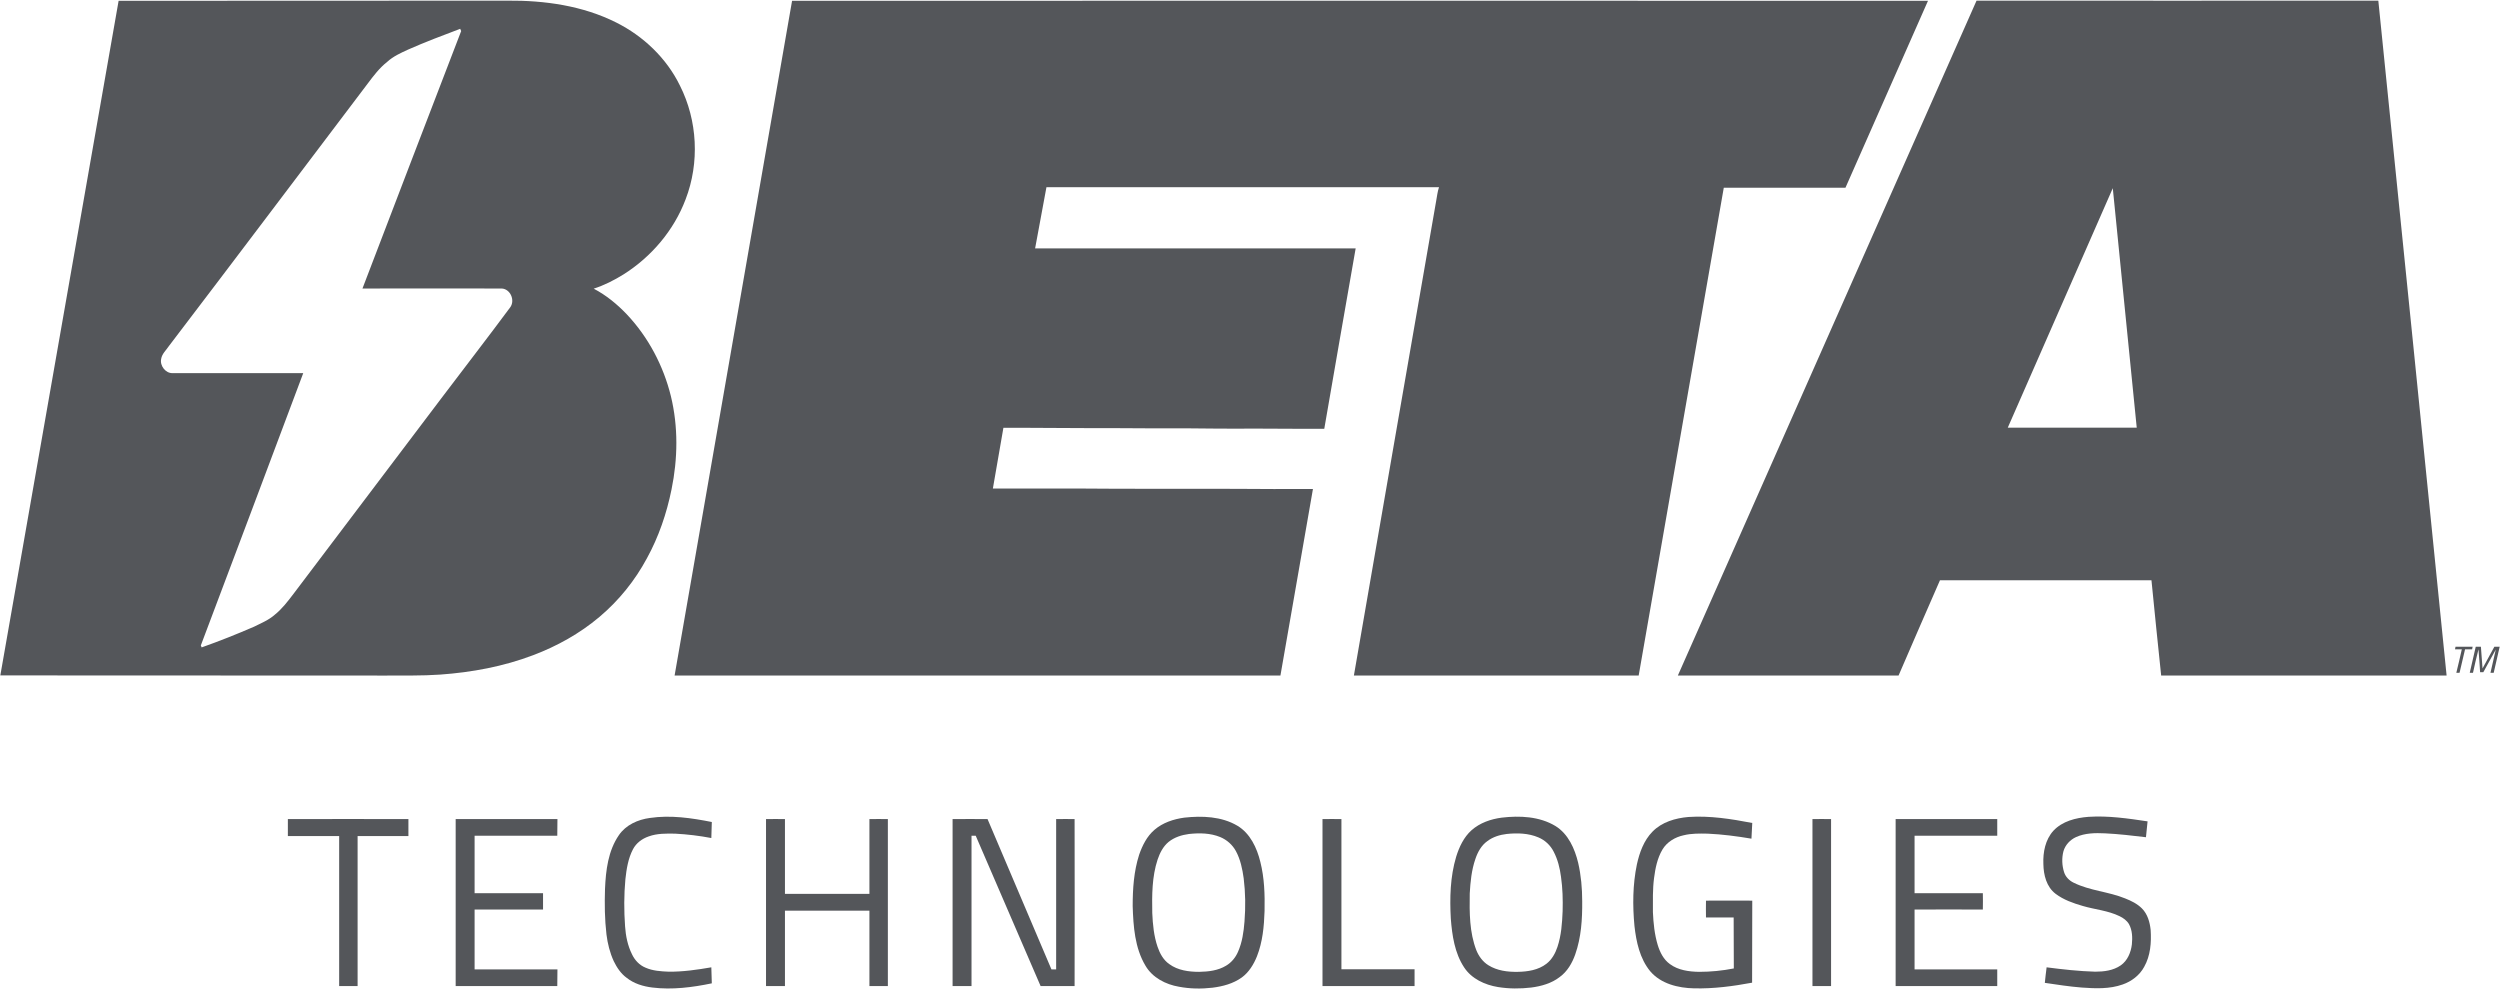
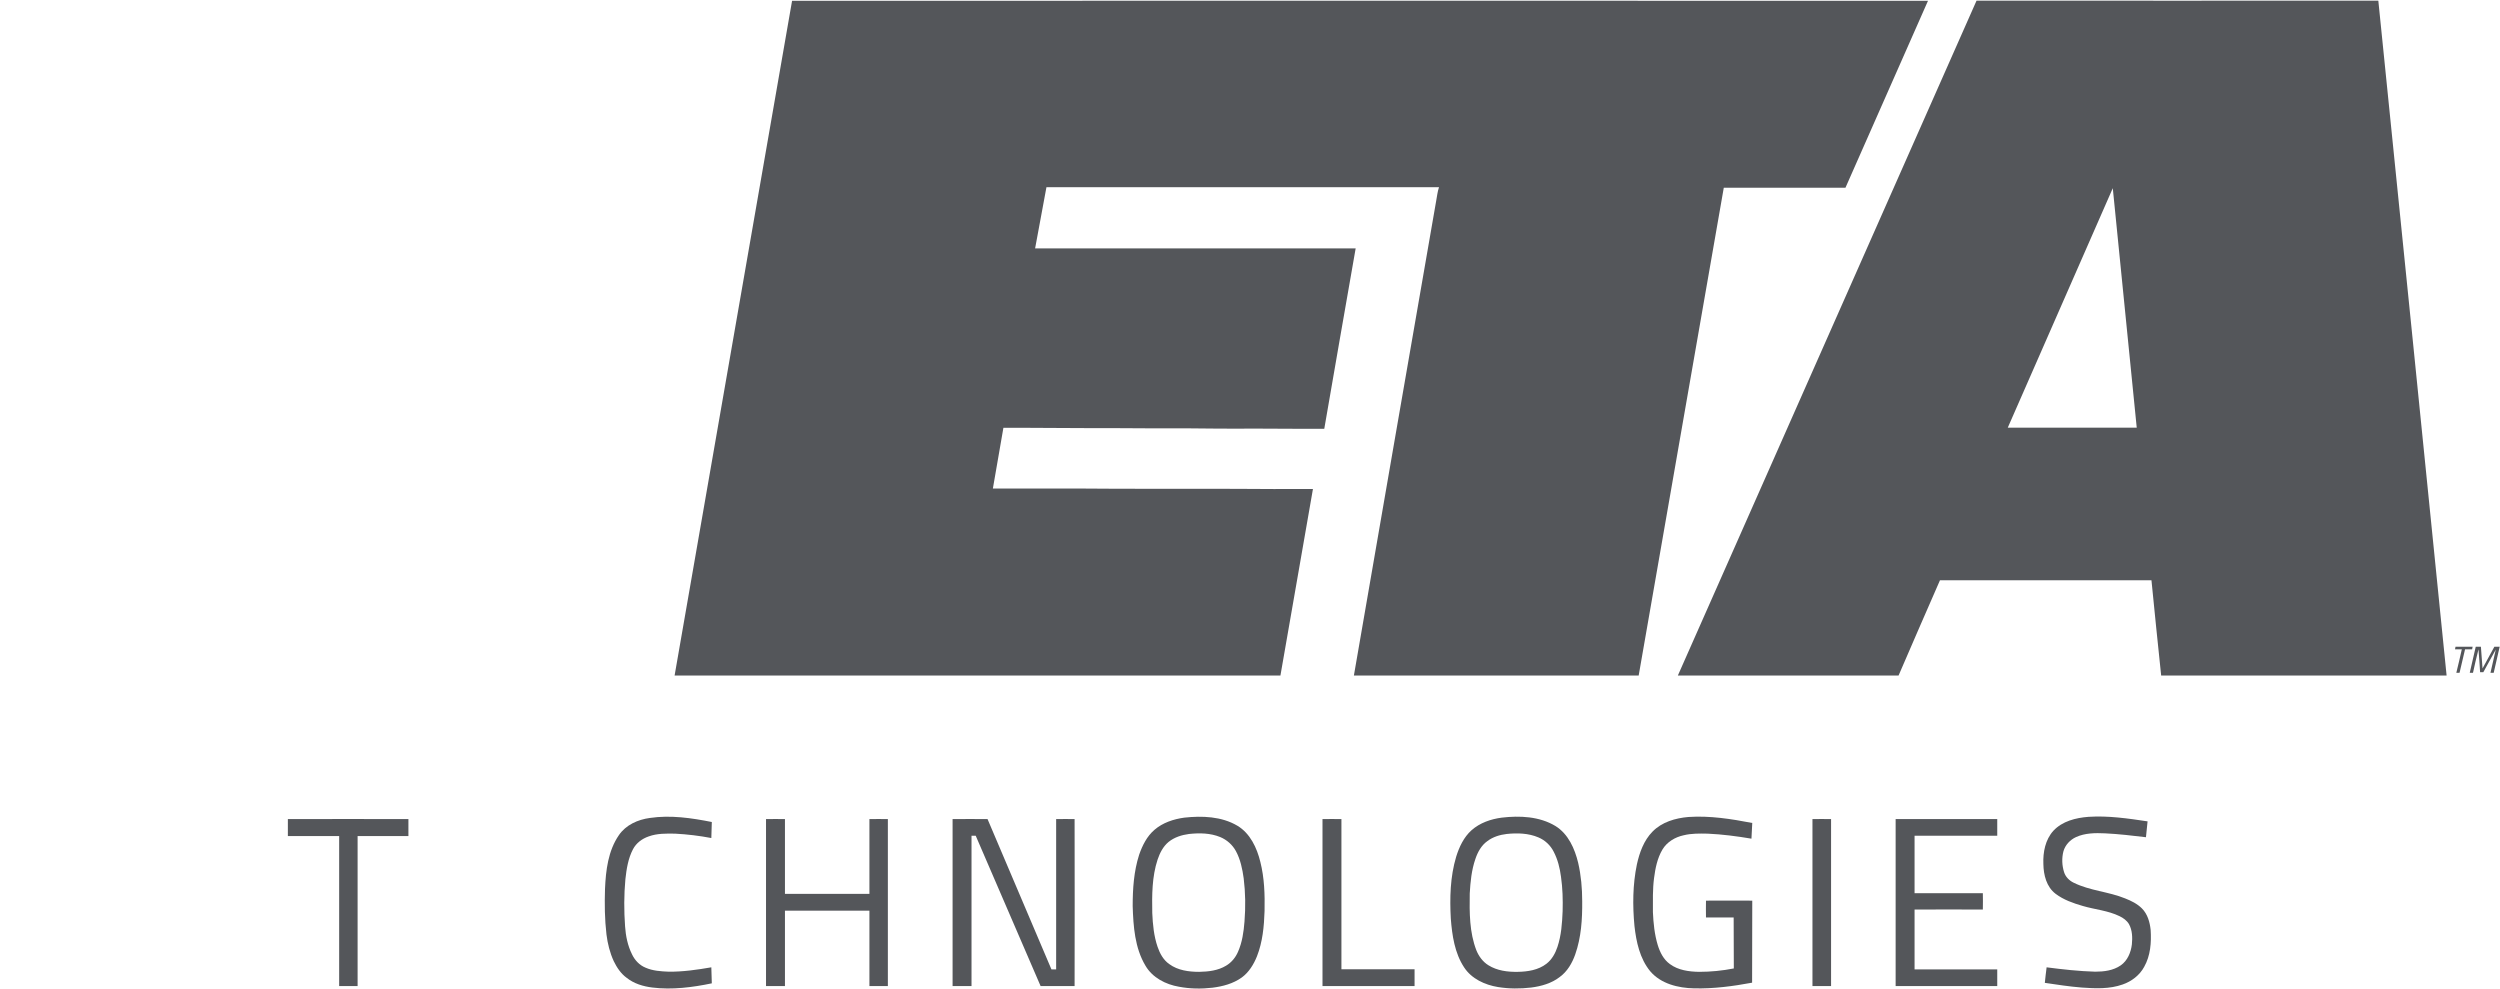
<svg xmlns="http://www.w3.org/2000/svg" version="1.2" viewBox="0 0 1545 611" width="1545" height="611">
  <title>BETA_TECH-svg</title>
  <style>
		.s0 { fill: #54565a } 
	</style>
  <g id="#54565aff">
-     <path id="Layer" fill-rule="evenodd" class="s0" d="m0.2 417.4q36.6-208.4 73.1-416.9c80.1-0.1 160.2 0 240.3-0.1 23-0.2 46.5 3.1 67.2 13.5 16.8 8.4 31.1 22 39.4 39 10.9 21.6 12.2 47.7 3.5 70.3-7.2 19.1-21.1 35.5-38.4 46.4-5.8 3.6-11.9 6.7-18.4 8.8 7.7 4 14.5 9.6 20.5 15.9 13.3 14.1 22.6 31.8 27.2 50.5 4.6 18.9 4.3 38.7 0.4 57.7-3 14.8-7.9 29.2-15.2 42.5-7.4 13.8-17.4 26.2-29.4 36.3-12.1 10.2-26.1 18-40.9 23.6-18.4 7-37.9 10.6-57.5 12-11.2 0.8-22.4 0.5-33.6 0.6-79.4-0.1-158.8 0-238.2-0.1zm252.1-386.8c-4.6 2.1-9.3 4.2-13.1 7.7-4.7 3.7-8.4 8.6-12 13.4-40.9 54-81.6 108.1-122.7 162-1.7 2.6-4.4 4.9-4.9 8.1-0.9 4.2 2.7 8.9 7 8.8q40.4 0 80.8 0c-21.1 56.1-42.1 112.3-63.3 168.3 0.2 0.3 0.4 0.9 0.5 1.2 11-3.9 21.8-8.2 32.4-12.8 4.4-2.2 9.1-4.1 12.8-7.4 4.5-3.6 8-8.2 11.5-12.8q45.7-60.5 91.4-120.9c14.2-18.8 28.7-37.5 42.7-56.4 3-4.3 0-11.2-5.3-11.5-28.7-0.1-57.4 0-86.1 0 20.3-53.1 40.6-106.1 61-159.1-0.2-0.4-0.5-1.1-0.6-1.4-10.8 4.1-21.5 8.1-32.1 12.8z" />
    <path id="Layer" class="s0" d="m416.9 417.5c24.2-139 48.4-278 72.6-417q351-0.1 702 0-25.5 57.7-51 115.5-37.6 0-75.2 0c-17.6 100.5-35 201-52.6 301.5q-88 0-176 0c16.9-97.9 33.9-195.7 50.9-293.6 0.5-2.7 0.8-5.5 1.7-8.2q-121.3 0-242.6 0-3.5 18.9-7 37.8c66 0 132 0 198.1 0-6.5 37.2-13 74.3-19.4 111.5-17.9 0.1-35.7-0.2-53.6-0.1-14.2 0.1-28.5-0.3-42.7-0.2-15 0.1-30-0.2-45-0.1-19 0-38-0.3-57-0.2-2.2 12.5-4.3 25-6.5 37.5q25.8 0 51.6 0c32.6 0.3 65.2 0.1 97.8 0.2 16.1 0.1 32.2 0.2 48.4 0.1-6.7 38.4-13.4 76.9-20.1 115.3-124.8 0-249.6-0.1-374.4 0z" />
    <path id="Layer" fill-rule="evenodd" class="s0" d="m1221.5 0.4c82.8 0.1 165.5 0 248.3 0q21.2 208.5 42.2 417.1c-58.8 0-117.6 0-176.4 0q-3.1-29.5-6-58.9c-43.6 0-87.1 0-130.7 0-8.6 19.6-17.1 39.2-25.6 58.9q-68.2 0-136.4 0 92.3-208.6 184.6-417.1zm19.3 263.9c26.6 0 53.1 0 79.7 0-4.9-49.3-9.9-98.6-14.8-148q-32.5 74-64.9 148z" />
    <path id="Layer" class="s0" d="m1517.2 401.3q0.1-0.8 0.3-1.6c3.5 0 7.1 0 10.6 0-0.1 0.4-0.3 1.2-0.3 1.6q-2.2 0-4.4 0c-1.1 4.9-2.3 9.7-3.4 14.5-0.5 0-1.5 0-2 0 1.2-4.8 2.3-9.7 3.4-14.5q-2.1 0-4.2 0z" />
    <path id="Layer" class="s0" d="m1526.3 415.8q1.9-8.1 3.7-16.1 1.6 0 3.2 0c0.3 4.5 0.7 8.9 1 13.4 2.4-4.5 4.9-9 7.3-13.4q1.6 0 3.3 0-1.9 8.1-3.7 16.1c-0.5 0-1.5 0-2 0 1.1-4.8 2.2-9.6 3.3-14.4-2.6 4.6-5.1 9.3-7.7 14-0.5 0-1.5 0-2 0-0.3-4.7-0.6-9.4-1-14.1-1.3 4.8-2.3 9.7-3.4 14.5-0.5 0-1.5 0-2 0z" />
    <path id="Layer" class="s0" d="m401.6 505.5c12.8-1.9 25.7 0 38.3 2.5 0 3.3-0.3 6.6-0.3 9.9-7.4-1.4-14.8-2.3-22.3-2.7-5.5-0.1-11.2-0.2-16.4 1.7-4.1 1.4-7.7 4.1-9.7 7.9-3 5.7-4 12.2-4.7 18.5-0.9 9.7-0.9 19.5-0.2 29.2 0.4 5.9 1.6 11.9 4.3 17.3 1.7 3.6 4.6 6.7 8.3 8.2 4.5 2 9.5 2.3 14.3 2.5 8.9 0.1 17.7-1.2 26.4-2.7 0 3.3 0.3 6.6 0.3 9.9-12 2.5-24.5 4.1-36.7 2.6-5.7-0.7-11.4-2.4-15.9-6-3.6-2.6-6.1-6.4-8-10.3-2.4-5.2-3.8-10.9-4.5-16.5-1.1-9.4-1.2-18.8-0.9-28.2 0.5-11.4 1.9-23.5 8.6-33.2 4.3-6.3 11.7-9.6 19.1-10.6z" />
    <path id="Layer" fill-rule="evenodd" class="s0" d="m731.9 505.3c11-1.2 23-0.8 32.8 5 7.9 4.7 12.1 13.7 14.2 22.4 2.5 9.9 2.8 20.1 2.6 30.3-0.3 9.5-1.2 19.1-4.7 28-2 5-5 9.9-9.4 13.1-5.3 3.8-11.7 5.5-18.1 6.3-6.8 0.8-13.9 0.7-20.7-0.6-8.2-1.4-16.4-5.6-20.7-13-6.6-11-7.5-24.3-7.9-36.8 0-10.7 0.7-21.5 4-31.8 2-5.7 4.8-11.4 9.5-15.4 5.1-4.4 11.8-6.6 18.4-7.5zm2.9 10.1c-4.5 0.6-9 2-12.6 4.9-3.4 2.8-5.4 6.8-6.8 10.9-3.5 10.6-3.5 22-3.3 33 0.3 7.1 1 14.3 3.3 21 1.4 4.1 3.6 8.1 7.2 10.6 5.3 3.9 12.1 4.8 18.5 4.8 5.7-0.1 11.7-0.8 16.6-3.8 3.4-2 5.9-5.1 7.4-8.6 2.6-5.9 3.5-12.3 4-18.7 0.7-8.9 0.6-17.8-0.5-26.7-0.8-5.8-2-11.6-4.8-16.8-2.1-3.9-5.6-7-9.7-8.7-6.1-2.5-12.8-2.6-19.3-1.9z" />
    <path id="Layer" fill-rule="evenodd" class="s0" d="m928.1 505.3c11.1-1.3 23.3-0.8 33.2 5.2 7.9 4.9 11.9 14 14 22.7 1.8 7.8 2.5 15.8 2.5 23.8 0.1 11-0.6 22.3-4.3 32.8-1.9 5.4-4.9 10.6-9.6 14-5 3.9-11.4 5.7-17.6 6.5-6.8 0.8-13.7 0.8-20.5-0.3-8.1-1.3-16.4-5.1-21-12.2-5.8-8.8-7.4-19.7-8.2-30.1-0.7-12.7-0.4-25.8 3.3-38.2 1.9-6.1 4.7-12.1 9.5-16.4 5.2-4.6 11.9-6.9 18.7-7.8zm3 10.1c-4.2 0.5-8.5 1.8-11.9 4.4-3.7 2.6-6 6.8-7.4 11-2.4 6.9-3.1 14.2-3.5 21.4-0.2 11.8-0.2 24 4.1 35.1 1.5 3.7 4 7.1 7.4 9.2 5.4 3.4 11.9 4.2 18.1 4.1 6.2-0.1 12.8-1.1 17.8-5 3.4-2.6 5.5-6.5 6.8-10.4 2.4-7.2 2.9-14.7 3.2-22.1 0.2-7.1 0-14.2-1-21.2-0.7-5.4-2-10.7-4.5-15.5-2-4-5.4-7.2-9.5-8.9-6.1-2.6-13-2.8-19.6-2.1z" />
    <path id="Layer" class="s0" d="m1021.2 514c5.8-6 14.2-8.4 22.2-9.1 13.3-0.9 26.5 1.2 39.5 3.7-0.2 3.2-0.3 6.5-0.5 9.7-8.9-1.5-18-2.7-27-3.1-5-0.1-10-0.2-14.9 1-5.2 1.1-10.3 4.1-13.1 8.8-3.2 5.4-4.4 11.6-5.2 17.7-0.9 6.9-0.7 14-0.7 21 0.3 6.8 1 13.8 3 20.4 1.4 4.5 3.6 8.9 7.5 11.7 5.1 3.8 11.8 4.7 18 4.8 7.2 0 14.4-0.7 21.5-2.1-0.1-10.5 0-21-0.1-31.5q-8.6 0-17.1 0-0.1-5.2 0-10.4c9.5 0 19-0.1 28.6 0-0.1 16.9 0 33.8-0.1 50.7-11.8 2.2-23.8 3.8-35.9 3.5-9.8-0.2-20.5-2.8-27.1-10.6-6.4-7.8-8.6-18.1-9.7-27.9-1.2-12.7-1.1-25.6 1.5-38.1 1.6-7.3 4.3-14.8 9.6-20.2z" />
    <path id="Layer" class="s0" d="m1269 513.4c5.5-5.9 13.8-8 21.7-8.6 12.2-0.8 24.4 1 36.5 2.8-0.3 3.2-0.7 6.5-1 9.8-8.4-1-16.9-2-25.3-2.4-6.1-0.3-12.4-0.2-17.9 2.3-3.7 1.7-6.7 4.9-7.8 8.8-1.1 4.2-0.9 8.8 0.4 12.9 0.9 2.9 3.2 5.2 5.9 6.5 10.1 5 21.5 5.5 31.8 9.7 3.8 1.5 7.5 3.3 10.4 6.2 3.5 3.5 4.9 8.5 5.4 13.3 0.5 7.8-0.1 15.9-4 22.8-2.8 5.2-7.8 9-13.3 10.9-8.1 2.9-16.9 2.5-25.3 1.9-7.7-0.6-15.3-1.8-22.8-2.9 0.3-3.2 0.7-6.4 1.1-9.6 10 1.3 20 2.4 30 2.7 5.4 0 11.2-0.7 15.8-3.9 4.2-2.9 6.3-8 6.9-13 0.4-4.2 0.3-8.7-1.8-12.5-1.3-2.2-3.5-3.8-5.8-4.9-7.2-3.5-15.2-4.1-22.7-6.3-5.9-1.7-11.9-3.8-16.8-7.5-5.7-4.3-7.5-11.7-7.6-18.5-0.3-7.2 1.2-15 6.2-20.5z" />
    <path id="Layer" class="s0" d="m177.9 506.2q37.2-0.1 74.5 0 0 5.2 0 10.5-15.7 0-31.4 0 0 46.3 0 92.7-5.7 0-11.4 0 0-46.4 0-92.7-15.9 0-31.7 0 0-5.3 0-10.5z" />
-     <path id="Layer" class="s0" d="m281.6 506.2q31.4 0 62.9 0 0 5.1-0.1 10.3-25.5 0-51.1 0 0 17.8 0 35.5 21.1 0 42.3 0 0 5 0 10.1-21.2 0-42.3 0 0 18.5 0 37 25.6 0 51.2 0 0 5.1-0.1 10.3-31.4 0-62.8 0 0-51.6 0-103.2z" />
    <path id="Layer" class="s0" d="m473.4 506.2q5.9-0.1 11.7 0 0 23.1 0 46.2 26.1 0 52.2 0 0-23.1 0-46.2 5.7-0.1 11.4 0 0 51.6 0 103.2-5.7 0-11.4 0 0-23.3 0-46.6-26.1 0-52.2 0 0 23.3 0 46.6-5.8 0-11.7 0 0-51.6 0-103.2z" />
    <path id="Layer" class="s0" d="m588.7 506.2q10.8-0.1 21.6 0c13.2 30.9 26.3 62 39.5 92.9q1.5 0 2.9 0 0-46.5 0-92.9 5.7-0.1 11.4 0 0.1 51.6 0 103.2-10.5 0-21 0c-13.4-31-26.7-61.9-40.1-92.9q-1.3 0-2.6 0 0 46.4 0 92.9-5.8 0-11.7 0 0-51.6 0-103.2z" />
    <path id="Layer" class="s0" d="m817.3 506.2q5.8-0.1 11.7 0 0 46.4 0 92.8 22.6 0 45.2 0 0 5.2 0 10.4-28.5 0-56.9 0 0-51.6 0-103.2z" />
    <path id="Layer" class="s0" d="m1120.1 506.2q5.7-0.1 11.5 0 0 51.6 0 103.2-5.8 0-11.5 0 0-51.6 0-103.2z" />
    <path id="Layer" class="s0" d="m1171.5 506.2q31.4 0 62.8 0 0 5.1 0 10.3-25.5 0-51.1 0 0 17.8 0 35.5 21.1 0 42.2 0 0.1 5 0 10.1-21.1-0.1-42.2 0 0 18.5 0 37 25.6 0 51.1 0 0 5.1 0 10.3-31.4 0-62.8 0 0-51.6 0-103.2z" />
  </g>
</svg>